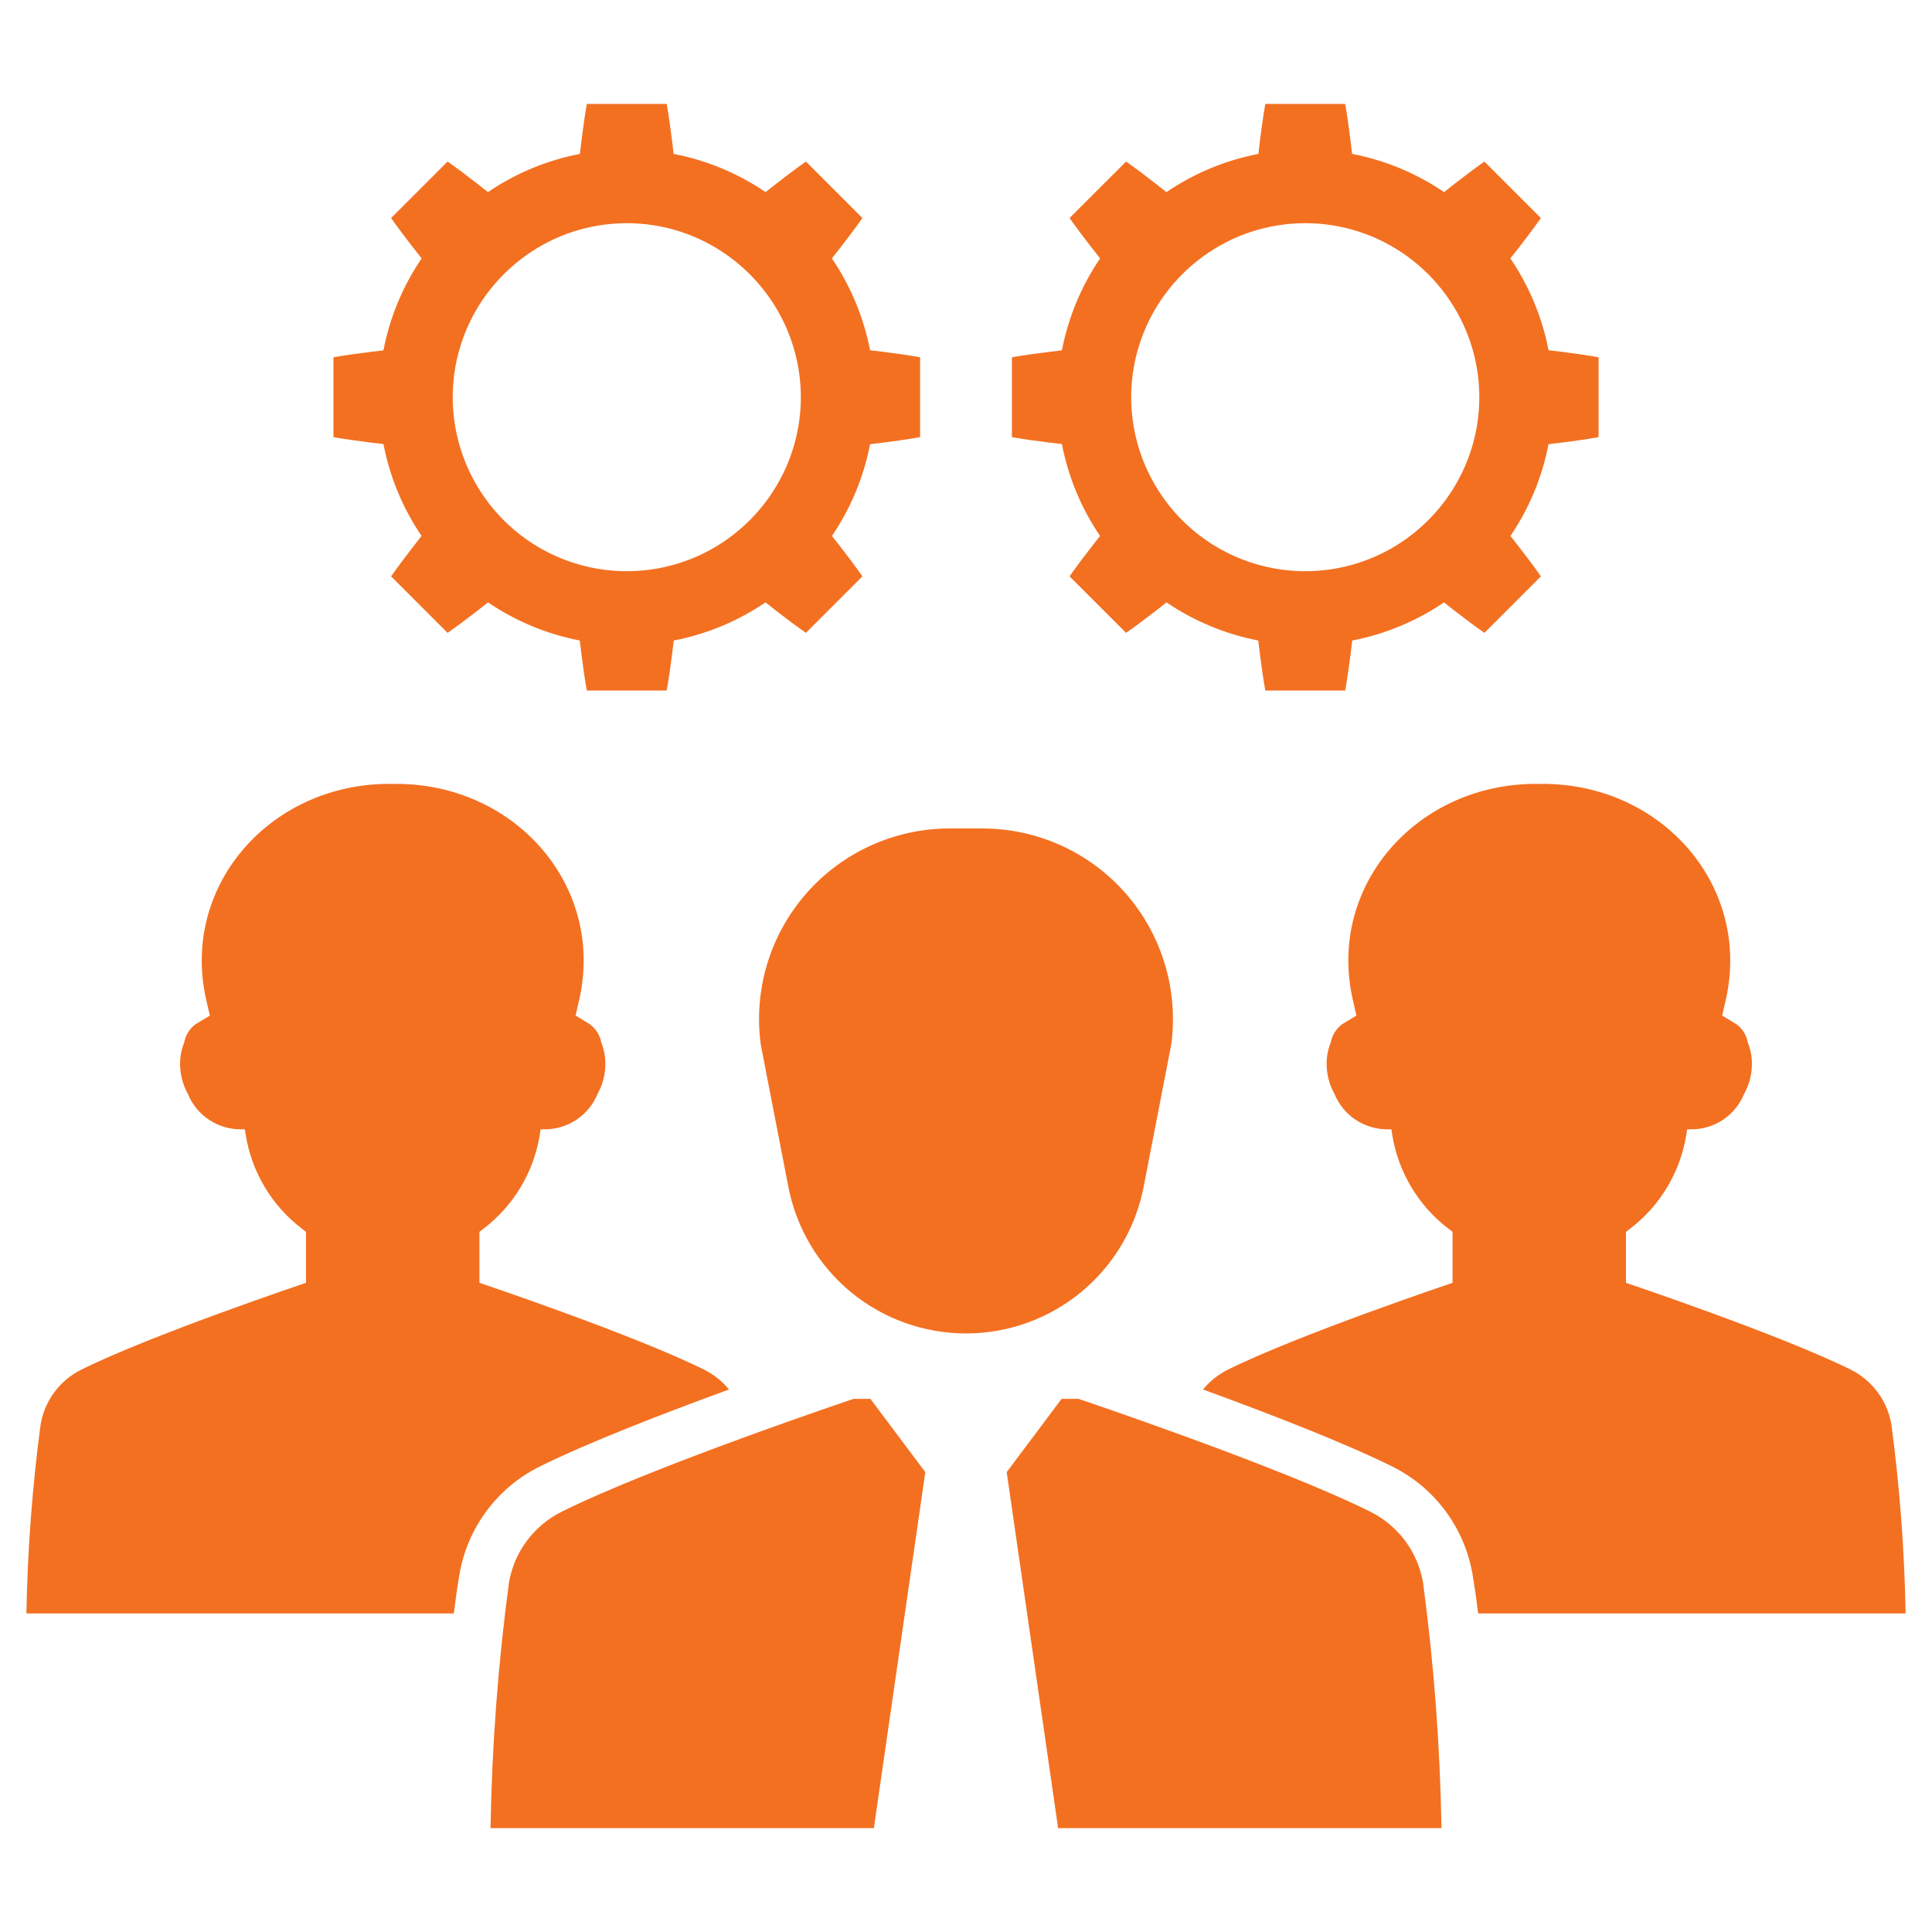
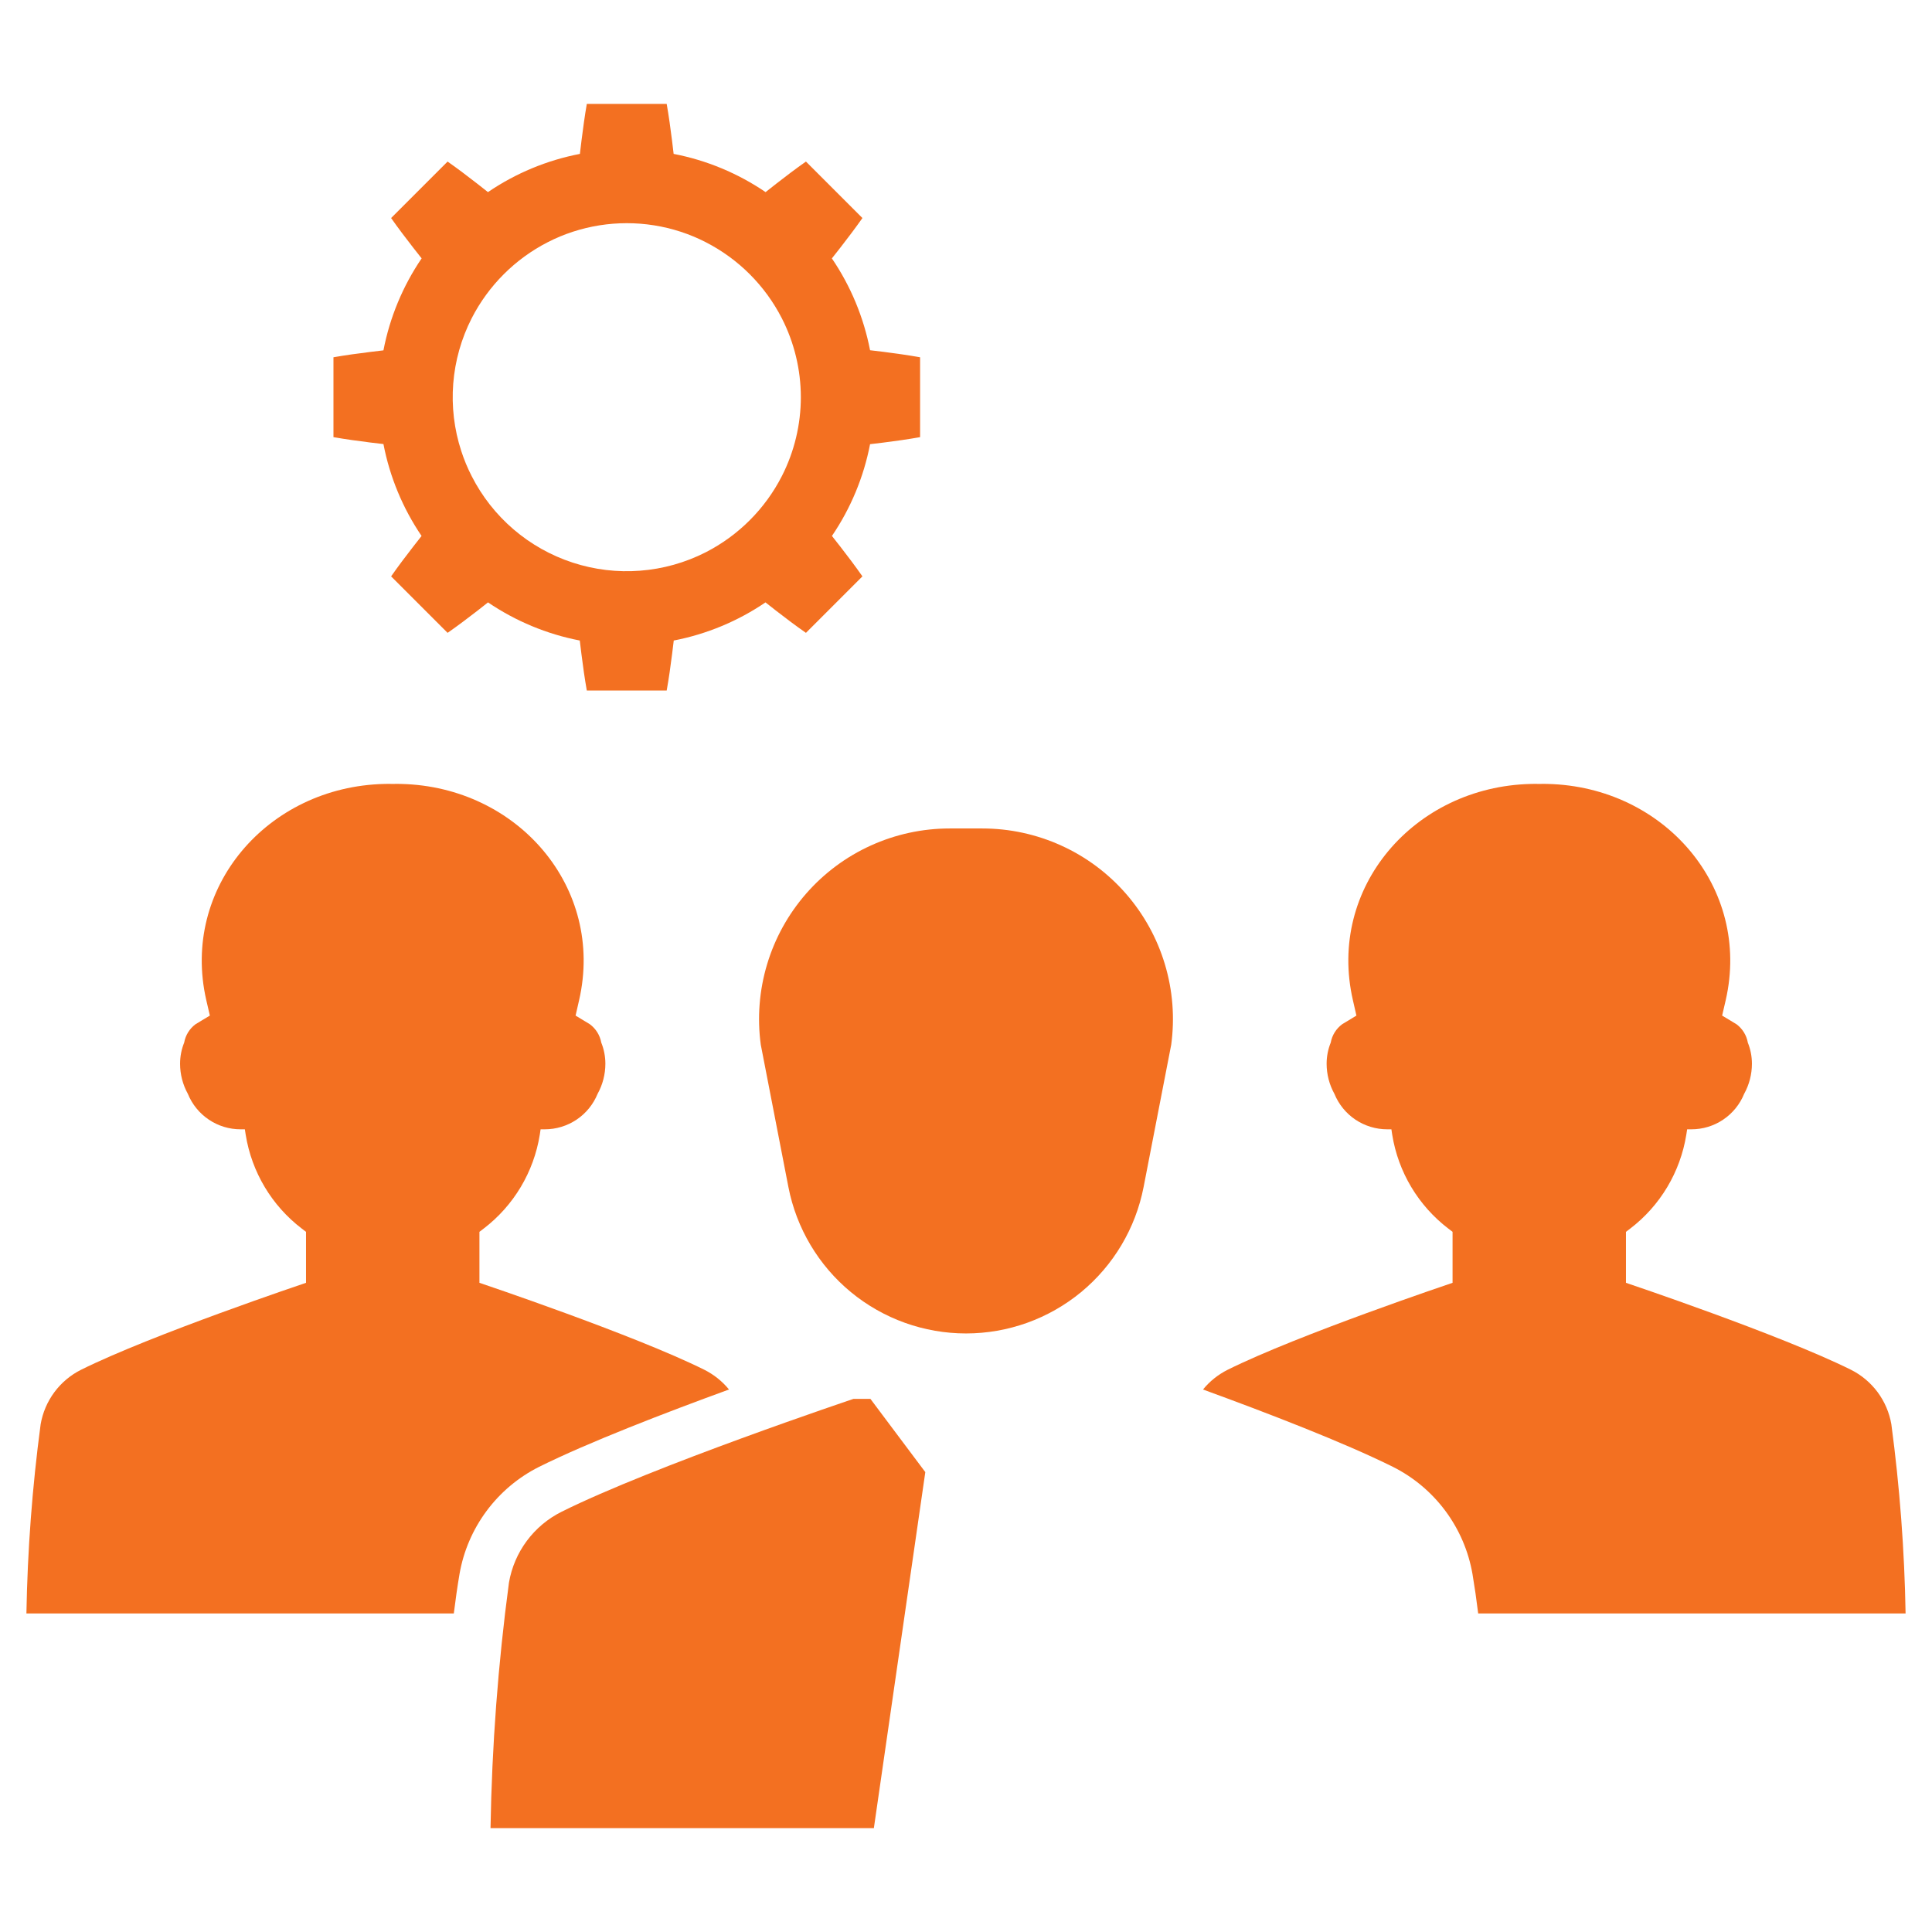
<svg xmlns="http://www.w3.org/2000/svg" width="64" height="64" viewBox="0 0 64 64" fill="none">
  <path d="M29.265 11.655C29.117 11.636 28.969 11.619 28.822 11.602C28.611 10.513 28.181 9.477 27.557 8.56C27.65 8.443 27.743 8.325 27.835 8.207C28.085 7.885 28.332 7.559 28.569 7.223L26.698 5.352C26.361 5.588 26.036 5.835 25.714 6.086C25.595 6.178 25.478 6.27 25.361 6.364C24.442 5.739 23.406 5.308 22.315 5.098C22.298 4.951 22.28 4.803 22.262 4.656C22.211 4.251 22.156 3.846 22.085 3.442H19.439C19.369 3.846 19.314 4.251 19.263 4.656C19.244 4.803 19.226 4.951 19.21 5.098C18.119 5.308 17.082 5.739 16.164 6.364C16.047 6.27 15.929 6.177 15.811 6.086C15.489 5.835 15.163 5.588 14.827 5.352L12.956 7.223C13.192 7.559 13.44 7.885 13.69 8.207C13.782 8.325 13.874 8.442 13.967 8.559C13.343 9.478 12.912 10.515 12.702 11.606C12.555 11.623 12.407 11.64 12.26 11.659C11.855 11.709 11.451 11.764 11.046 11.835V14.481C11.451 14.552 11.855 14.607 12.26 14.658C12.408 14.677 12.555 14.694 12.702 14.71C12.912 15.8 13.342 16.836 13.965 17.754C13.872 17.871 13.779 17.989 13.688 18.108C13.438 18.43 13.192 18.756 12.956 19.093L14.827 20.964C15.164 20.729 15.49 20.483 15.813 20.233C15.932 20.142 16.049 20.048 16.166 19.955C17.084 20.578 18.118 21.008 19.206 21.218C19.223 21.365 19.24 21.513 19.26 21.66C19.311 22.065 19.367 22.47 19.439 22.875H22.085C22.157 22.47 22.214 22.065 22.265 21.66C22.285 21.513 22.301 21.365 22.319 21.218C23.407 21.008 24.441 20.578 25.358 19.955C25.475 20.048 25.593 20.142 25.712 20.233C26.034 20.483 26.36 20.729 26.698 20.964L28.569 19.093C28.333 18.756 28.087 18.43 27.837 18.108C27.745 17.988 27.652 17.871 27.559 17.754C28.182 16.837 28.612 15.803 28.822 14.714C28.969 14.697 29.117 14.68 29.265 14.661C29.669 14.61 30.074 14.553 30.479 14.481V11.835C30.074 11.763 29.669 11.707 29.265 11.655ZM23.372 18.298C22.697 18.641 21.961 18.847 21.206 18.905C20.452 18.964 19.693 18.873 18.973 18.638C18.253 18.403 17.587 18.029 17.012 17.536C16.438 17.044 15.965 16.443 15.623 15.768C15.487 15.502 15.372 15.225 15.28 14.941C15.045 14.222 14.955 13.463 15.014 12.708C15.073 11.953 15.281 11.217 15.625 10.543C16.18 9.459 17.063 8.577 18.147 8.022C18.415 7.884 18.693 7.769 18.979 7.676C20.138 7.299 21.387 7.299 22.546 7.676C22.831 7.769 23.11 7.885 23.377 8.022C24.462 8.577 25.344 9.459 25.899 10.543C26.312 11.352 26.528 12.247 26.529 13.155C26.529 14.063 26.314 14.959 25.902 15.768C25.346 16.857 24.461 17.742 23.372 18.298Z" fill="#F37021" />
-   <path d="M51.74 11.655C51.592 11.636 51.445 11.619 51.297 11.602C51.087 10.513 50.657 9.477 50.032 8.56C50.126 8.443 50.218 8.325 50.31 8.207C50.561 7.885 50.808 7.559 51.044 7.223L49.173 5.352C48.837 5.588 48.511 5.835 48.189 6.086C48.071 6.178 47.953 6.27 47.836 6.364C46.918 5.739 45.881 5.308 44.79 5.098C44.774 4.951 44.756 4.803 44.737 4.656C44.687 4.251 44.632 3.846 44.561 3.442H41.915C41.844 3.846 41.789 4.251 41.738 4.656C41.719 4.803 41.702 4.951 41.686 5.098C40.595 5.308 39.558 5.739 38.639 6.364C38.522 6.27 38.405 6.177 38.286 6.086C37.964 5.835 37.639 5.588 37.303 5.352L35.431 7.223C35.668 7.559 35.915 7.885 36.165 8.207C36.257 8.325 36.35 8.442 36.443 8.559C35.818 9.478 35.388 10.515 35.177 11.606C35.03 11.623 34.883 11.64 34.736 11.659C34.331 11.709 33.926 11.764 33.521 11.835V14.481C33.926 14.552 34.331 14.607 34.736 14.658C34.883 14.677 35.03 14.694 35.177 14.71C35.387 15.8 35.817 16.836 36.441 17.754C36.348 17.871 36.255 17.989 36.163 18.108C35.913 18.43 35.667 18.756 35.431 19.093L37.303 20.964C37.64 20.729 37.966 20.483 38.289 20.233C38.407 20.142 38.525 20.048 38.642 19.955C39.559 20.578 40.593 21.008 41.682 21.218C41.699 21.365 41.716 21.513 41.735 21.66C41.787 22.065 41.843 22.47 41.915 22.875H44.561C44.633 22.47 44.689 22.065 44.741 21.66C44.76 21.513 44.777 21.365 44.794 21.218C45.882 21.008 46.916 20.578 47.834 19.955C47.951 20.048 48.068 20.142 48.187 20.233C48.51 20.483 48.836 20.729 49.173 20.964L51.044 19.093C50.809 18.756 50.562 18.43 50.312 18.108C50.221 17.988 50.128 17.871 50.035 17.754C50.658 16.837 51.087 15.803 51.297 14.714C51.445 14.697 51.592 14.68 51.74 14.661C52.145 14.61 52.55 14.553 52.955 14.481V11.835C52.55 11.763 52.145 11.707 51.74 11.655ZM45.847 18.298C45.172 18.641 44.437 18.847 43.682 18.905C42.927 18.964 42.168 18.873 41.449 18.638C40.729 18.403 40.063 18.029 39.488 17.536C38.913 17.044 38.441 16.443 38.098 15.768C37.962 15.502 37.848 15.225 37.755 14.941C37.52 14.222 37.43 13.463 37.489 12.708C37.549 11.953 37.757 11.217 38.101 10.543C38.656 9.459 39.538 8.577 40.623 8.022C40.891 7.884 41.169 7.769 41.455 7.676C42.614 7.299 43.862 7.299 45.021 7.676C45.307 7.769 45.585 7.885 45.853 8.022C46.937 8.577 47.82 9.459 48.374 10.543C48.788 11.352 49.004 12.247 49.004 13.155C49.005 14.063 48.79 14.959 48.377 15.768C47.822 16.857 46.936 17.742 45.847 18.298Z" fill="#F37021" />
  <path d="M62.654 47.183C62.588 46.797 62.432 46.433 62.2 46.119C61.967 45.805 61.664 45.55 61.315 45.375C58.98 44.214 53.862 42.495 53.862 42.495V40.806L54.004 40.698C54.998 39.938 55.662 38.826 55.861 37.59L55.889 37.41H56.03C56.406 37.41 56.772 37.299 57.083 37.089C57.394 36.88 57.636 36.582 57.777 36.235C57.946 35.93 58.034 35.588 58.035 35.239C58.035 34.999 57.989 34.761 57.899 34.538C57.856 34.294 57.721 34.076 57.522 33.928L57.048 33.643L57.167 33.13C58.018 29.409 55.138 26.06 51.27 25.969C51.176 25.966 51.082 25.966 50.99 25.969C50.899 25.966 50.805 25.966 50.71 25.969C46.843 26.06 43.962 29.409 44.816 33.13L44.933 33.643L44.462 33.928C44.262 34.076 44.126 34.294 44.082 34.538C43.992 34.761 43.946 34.999 43.946 35.239C43.947 35.588 44.035 35.93 44.204 36.235C44.346 36.582 44.588 36.88 44.899 37.089C45.211 37.298 45.578 37.41 45.953 37.41H46.092L46.119 37.59C46.318 38.826 46.983 39.938 47.977 40.698L48.118 40.806V42.495C48.118 42.495 43.001 44.214 40.669 45.375C40.353 45.533 40.074 45.756 39.851 46.029C41.958 46.797 44.52 47.784 46.142 48.591C46.828 48.935 47.424 49.436 47.882 50.053C48.34 50.67 48.647 51.385 48.778 52.142C48.847 52.55 48.911 52.991 48.967 53.448H63.125C63.089 51.352 62.931 49.26 62.654 47.183Z" fill="#F37021" />
-   <path d="M45.399 50.08C42.372 48.571 35.728 46.34 35.728 46.34H35.166L33.348 48.766L35.052 60.559H47.751C47.705 57.838 47.501 55.122 47.14 52.425C47.054 51.925 46.852 51.452 46.549 51.044C46.247 50.637 45.853 50.307 45.399 50.08Z" fill="#F37021" />
  <path d="M37.883 39.323L38.798 34.608C38.919 33.715 38.848 32.807 38.589 31.944C38.331 31.081 37.89 30.284 37.298 29.605C36.706 28.926 35.975 28.382 35.155 28.01C34.334 27.637 33.444 27.444 32.543 27.444H31.457C30.556 27.444 29.666 27.637 28.845 28.01C28.025 28.382 27.295 28.926 26.702 29.605C26.11 30.284 25.669 31.081 25.411 31.944C25.152 32.807 25.081 33.715 25.202 34.608L26.117 39.323C26.383 40.688 27.115 41.919 28.188 42.804C29.262 43.688 30.609 44.172 32 44.172C33.391 44.172 34.739 43.688 35.812 42.804C36.885 41.919 37.617 40.688 37.883 39.323Z" fill="#F37021" />
  <path d="M17.858 48.591C19.48 47.784 22.042 46.797 24.149 46.029C23.926 45.756 23.647 45.533 23.331 45.375C20.999 44.214 15.882 42.495 15.882 42.495V40.806L16.023 40.698C17.017 39.938 17.682 38.826 17.881 37.59L17.908 37.41H18.047C18.422 37.41 18.789 37.298 19.101 37.089C19.412 36.88 19.654 36.582 19.796 36.235C19.965 35.93 20.053 35.588 20.054 35.239C20.054 34.999 20.008 34.761 19.918 34.538C19.874 34.294 19.738 34.076 19.538 33.928L19.067 33.643L19.184 33.13C20.037 29.409 17.157 26.06 13.29 25.969C13.195 25.966 13.101 25.966 13.01 25.969C12.918 25.966 12.824 25.966 12.73 25.969C8.862 26.06 5.982 29.409 6.833 33.13L6.952 33.643L6.478 33.928C6.279 34.076 6.144 34.294 6.101 34.538C6.011 34.761 5.965 34.999 5.965 35.239C5.966 35.588 6.054 35.93 6.223 36.235C6.364 36.582 6.606 36.88 6.917 37.089C7.228 37.299 7.594 37.41 7.97 37.41H8.111L8.139 37.59C8.338 38.826 9.002 39.938 9.996 40.698L10.137 40.806V42.495C10.137 42.495 5.02 44.214 2.686 45.375C2.336 45.55 2.033 45.805 1.8 46.119C1.568 46.433 1.412 46.797 1.346 47.183C1.069 49.26 0.911 51.352 0.875 53.448H15.033C15.089 52.991 15.153 52.55 15.222 52.142C15.353 51.385 15.66 50.67 16.118 50.053C16.576 49.436 17.172 48.935 17.858 48.591Z" fill="#F37021" />
  <path d="M28.272 46.34C28.272 46.34 21.628 48.571 18.601 50.08C18.147 50.307 17.753 50.637 17.451 51.044C17.148 51.452 16.946 51.925 16.86 52.425C16.499 55.122 16.295 57.838 16.249 60.559H28.948L30.652 48.766L28.834 46.34L28.272 46.34Z" fill="#F37021" />
</svg>